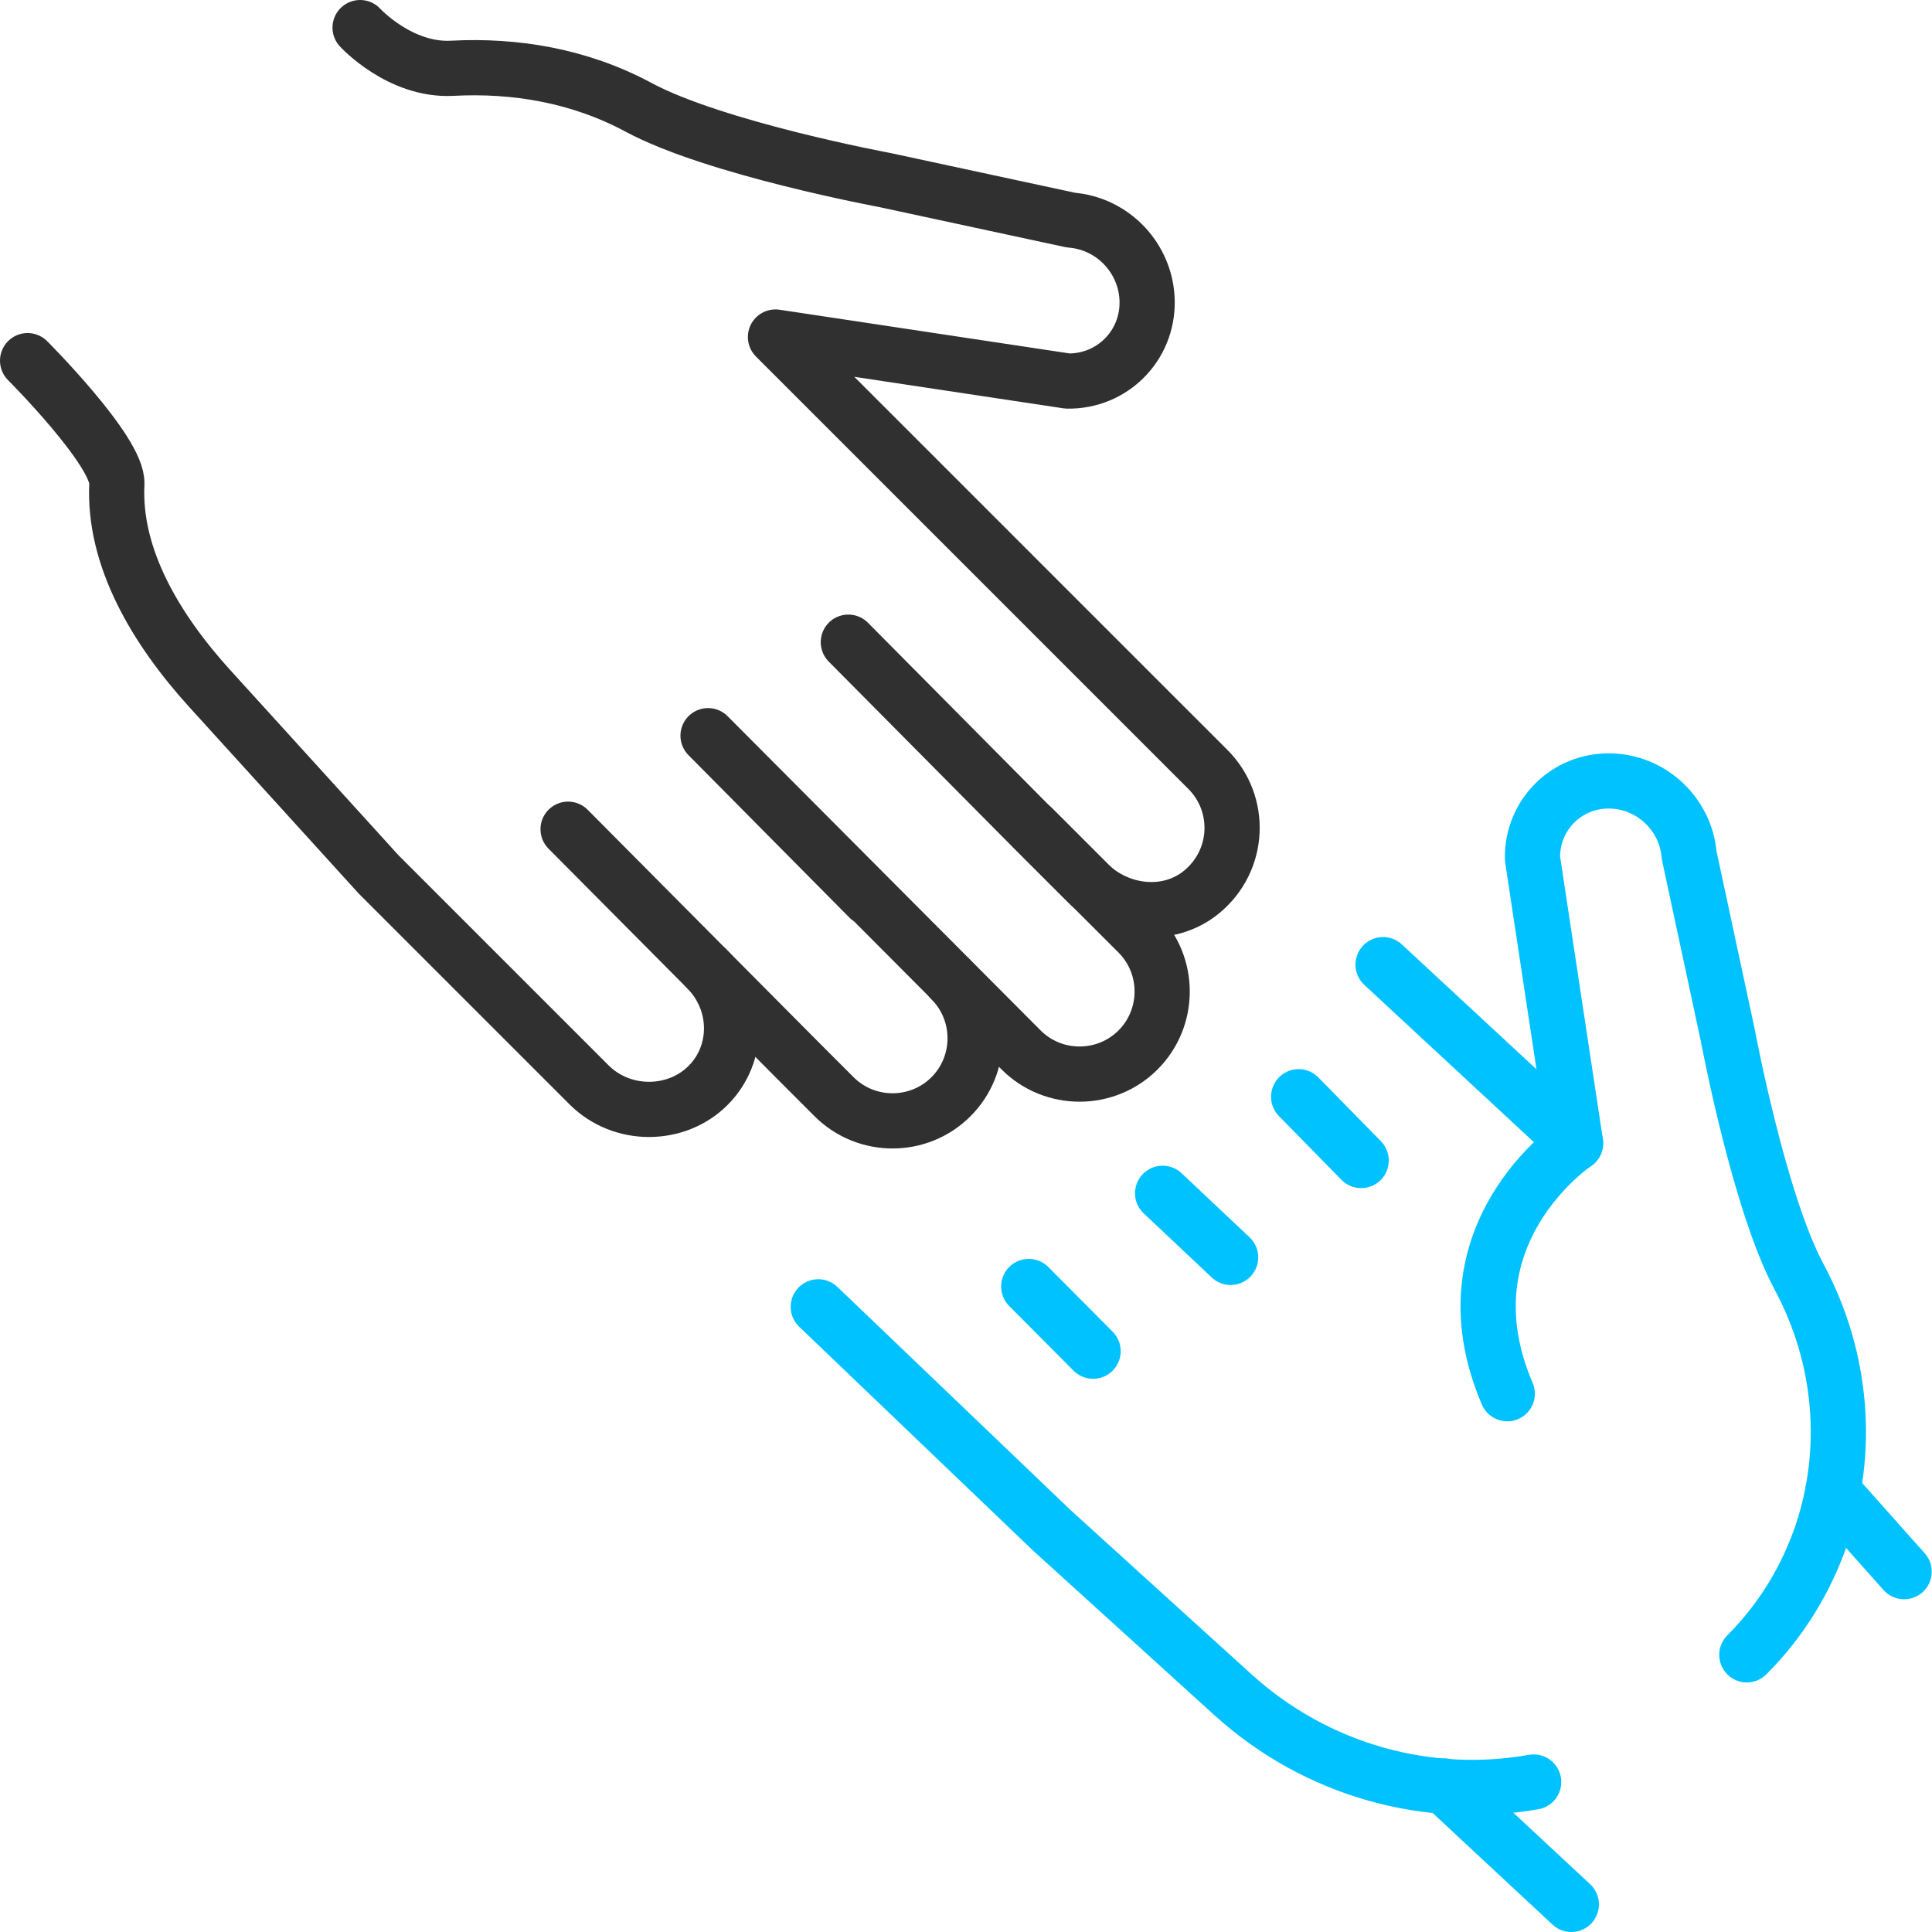
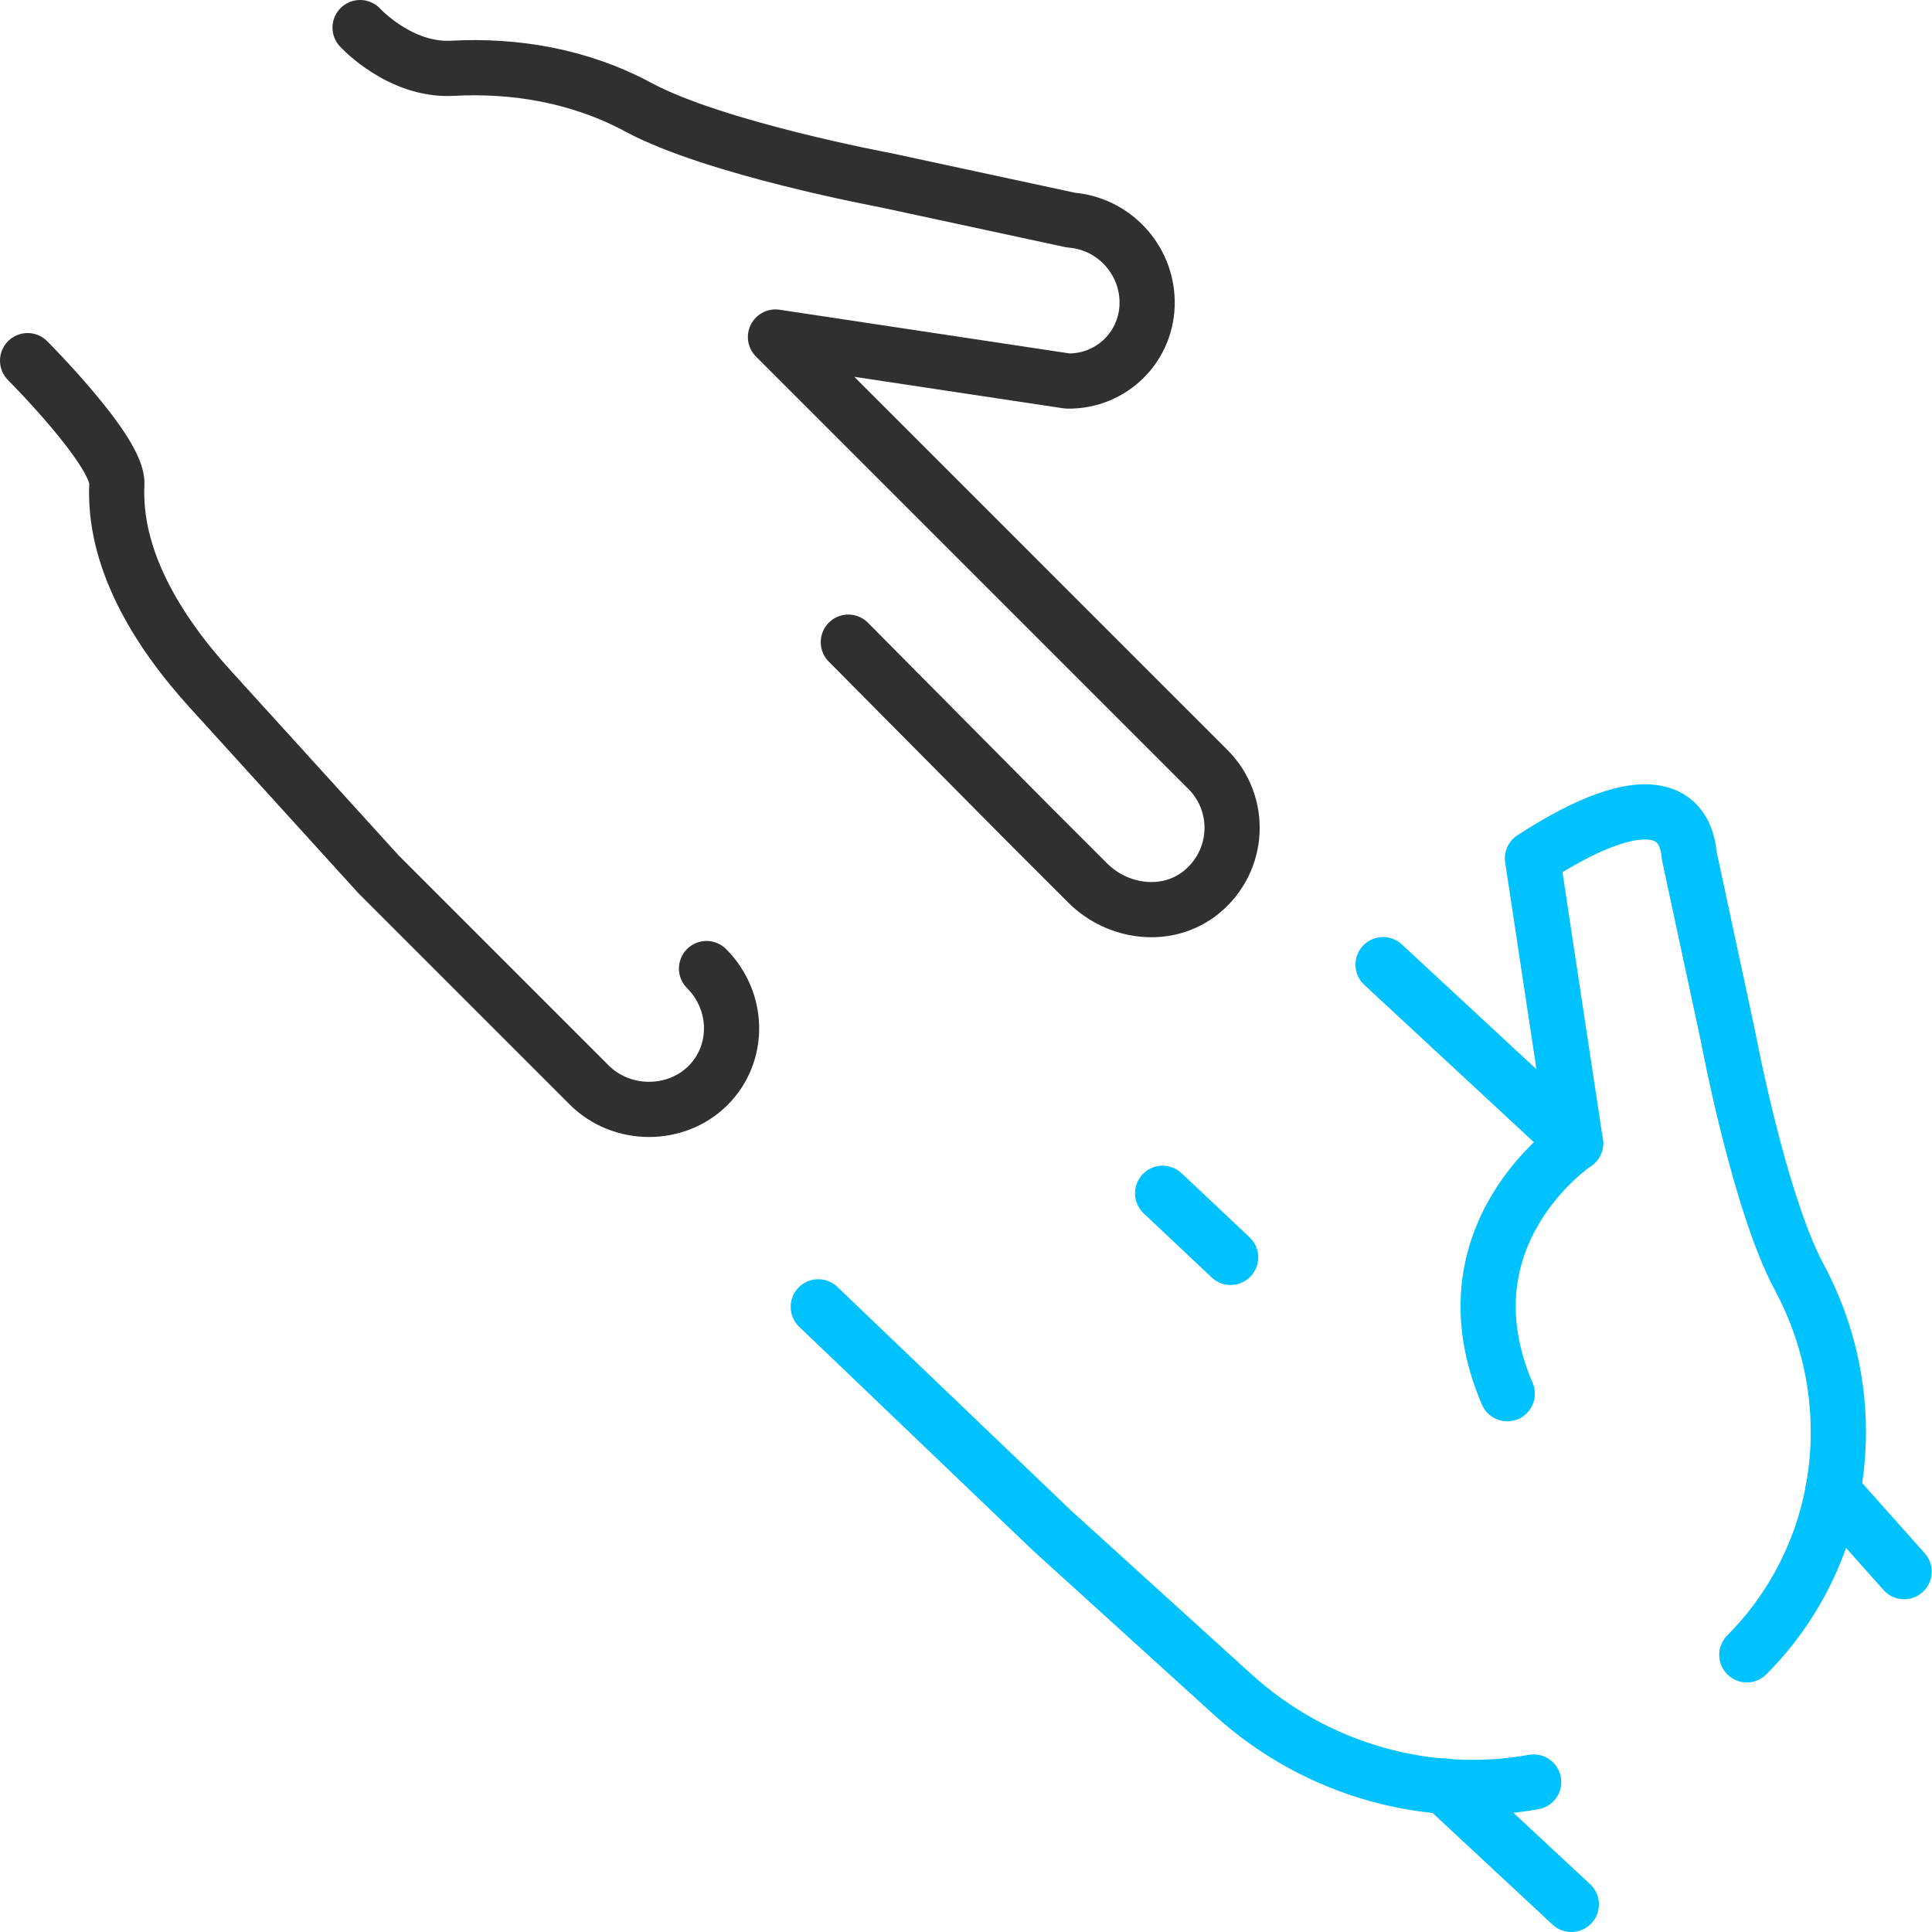
<svg xmlns="http://www.w3.org/2000/svg" width="70" height="70" viewBox="0 0 70 70" fill="none">
-   <path d="M37.426 30L39.967 32.541L41.233 33.806C42.399 34.972 42.399 36.876 41.233 38.042C40.066 39.208 38.163 39.208 36.997 38.042L25.654 26.655L31.485 32.541" stroke="#303030" stroke-width="2" stroke-linecap="round" stroke-linejoin="round" />
-   <path d="M34.456 35.501C35.622 36.667 35.622 38.57 34.456 39.736C33.29 40.903 31.387 40.903 30.22 39.736L28.955 38.471L20.583 30.044" stroke="#303030" stroke-width="2" stroke-linecap="round" stroke-linejoin="round" />
  <path d="M30.737 23.267L37.415 30L39.407 31.991C40.518 33.103 42.322 33.312 43.532 32.322C44.929 31.177 45.007 29.12 43.763 27.877L41.651 25.765L28.097 12.211L38.681 13.806C40.287 13.828 41.585 12.541 41.563 10.923C41.541 9.383 40.342 8.096 38.802 7.975L32.058 6.523C32.058 6.523 25.897 5.379 23.124 3.882C20.99 2.738 18.658 2.353 16.38 2.474C14.488 2.573 13.047 1 13.047 1" stroke="#303030" stroke-width="2" stroke-linecap="round" stroke-linejoin="round" />
  <path d="M1 13.067C1 13.067 4.289 16.357 4.234 17.534C4.102 20.207 5.654 22.804 7.601 24.949L13.718 31.682L21.342 39.306C22.53 40.494 24.499 40.483 25.654 39.328C26.81 38.173 26.788 36.281 25.599 35.093" stroke="#303030" stroke-width="2" stroke-linecap="round" stroke-linejoin="round" />
  <path d="M55.568 64.566C51.805 65.237 47.745 64.192 44.665 61.398L38.108 55.446L29.648 47.349" stroke="#00C2FF" stroke-width="2" stroke-linecap="round" stroke-linejoin="round" />
-   <path d="M50.111 34.951L57.086 41.42L55.524 31.101C55.502 29.527 56.756 28.273 58.329 28.295C59.825 28.317 61.079 29.494 61.2 30.98L62.609 37.547C62.609 37.547 63.731 43.554 65.183 46.261C66.778 49.231 67.009 52.609 65.997 55.601C65.447 57.207 64.545 58.704 63.291 59.958" stroke="#00C2FF" stroke-width="2" stroke-linecap="round" stroke-linejoin="round" />
-   <path d="M49.318 42.048L47.052 39.737" stroke="#00C2FF" stroke-width="2" stroke-linecap="round" stroke-linejoin="round" />
+   <path d="M50.111 34.951L57.086 41.42L55.524 31.101C59.825 28.317 61.079 29.494 61.2 30.98L62.609 37.547C62.609 37.547 63.731 43.554 65.183 46.261C66.778 49.231 67.009 52.609 65.997 55.601C65.447 57.207 64.545 58.704 63.291 59.958" stroke="#00C2FF" stroke-width="2" stroke-linecap="round" stroke-linejoin="round" />
  <path d="M42.124 43.235L44.588 45.557" stroke="#00C2FF" stroke-width="2" stroke-linecap="round" stroke-linejoin="round" />
-   <path d="M37.273 46.612L39.605 48.956" stroke="#00C2FF" stroke-width="2" stroke-linecap="round" stroke-linejoin="round" />
  <path d="M66.404 54.039L68.99 56.944" stroke="#00C2FF" stroke-width="2" stroke-linecap="round" stroke-linejoin="round" />
  <path d="M52.323 64.709L56.932 69" stroke="#00C2FF" stroke-width="2" stroke-linecap="round" stroke-linejoin="round" />
  <path d="M57.086 41.421C57.086 41.421 52.136 44.721 54.611 50.497" stroke="#00C2FF" stroke-width="2" stroke-linecap="round" stroke-linejoin="round" />
</svg>